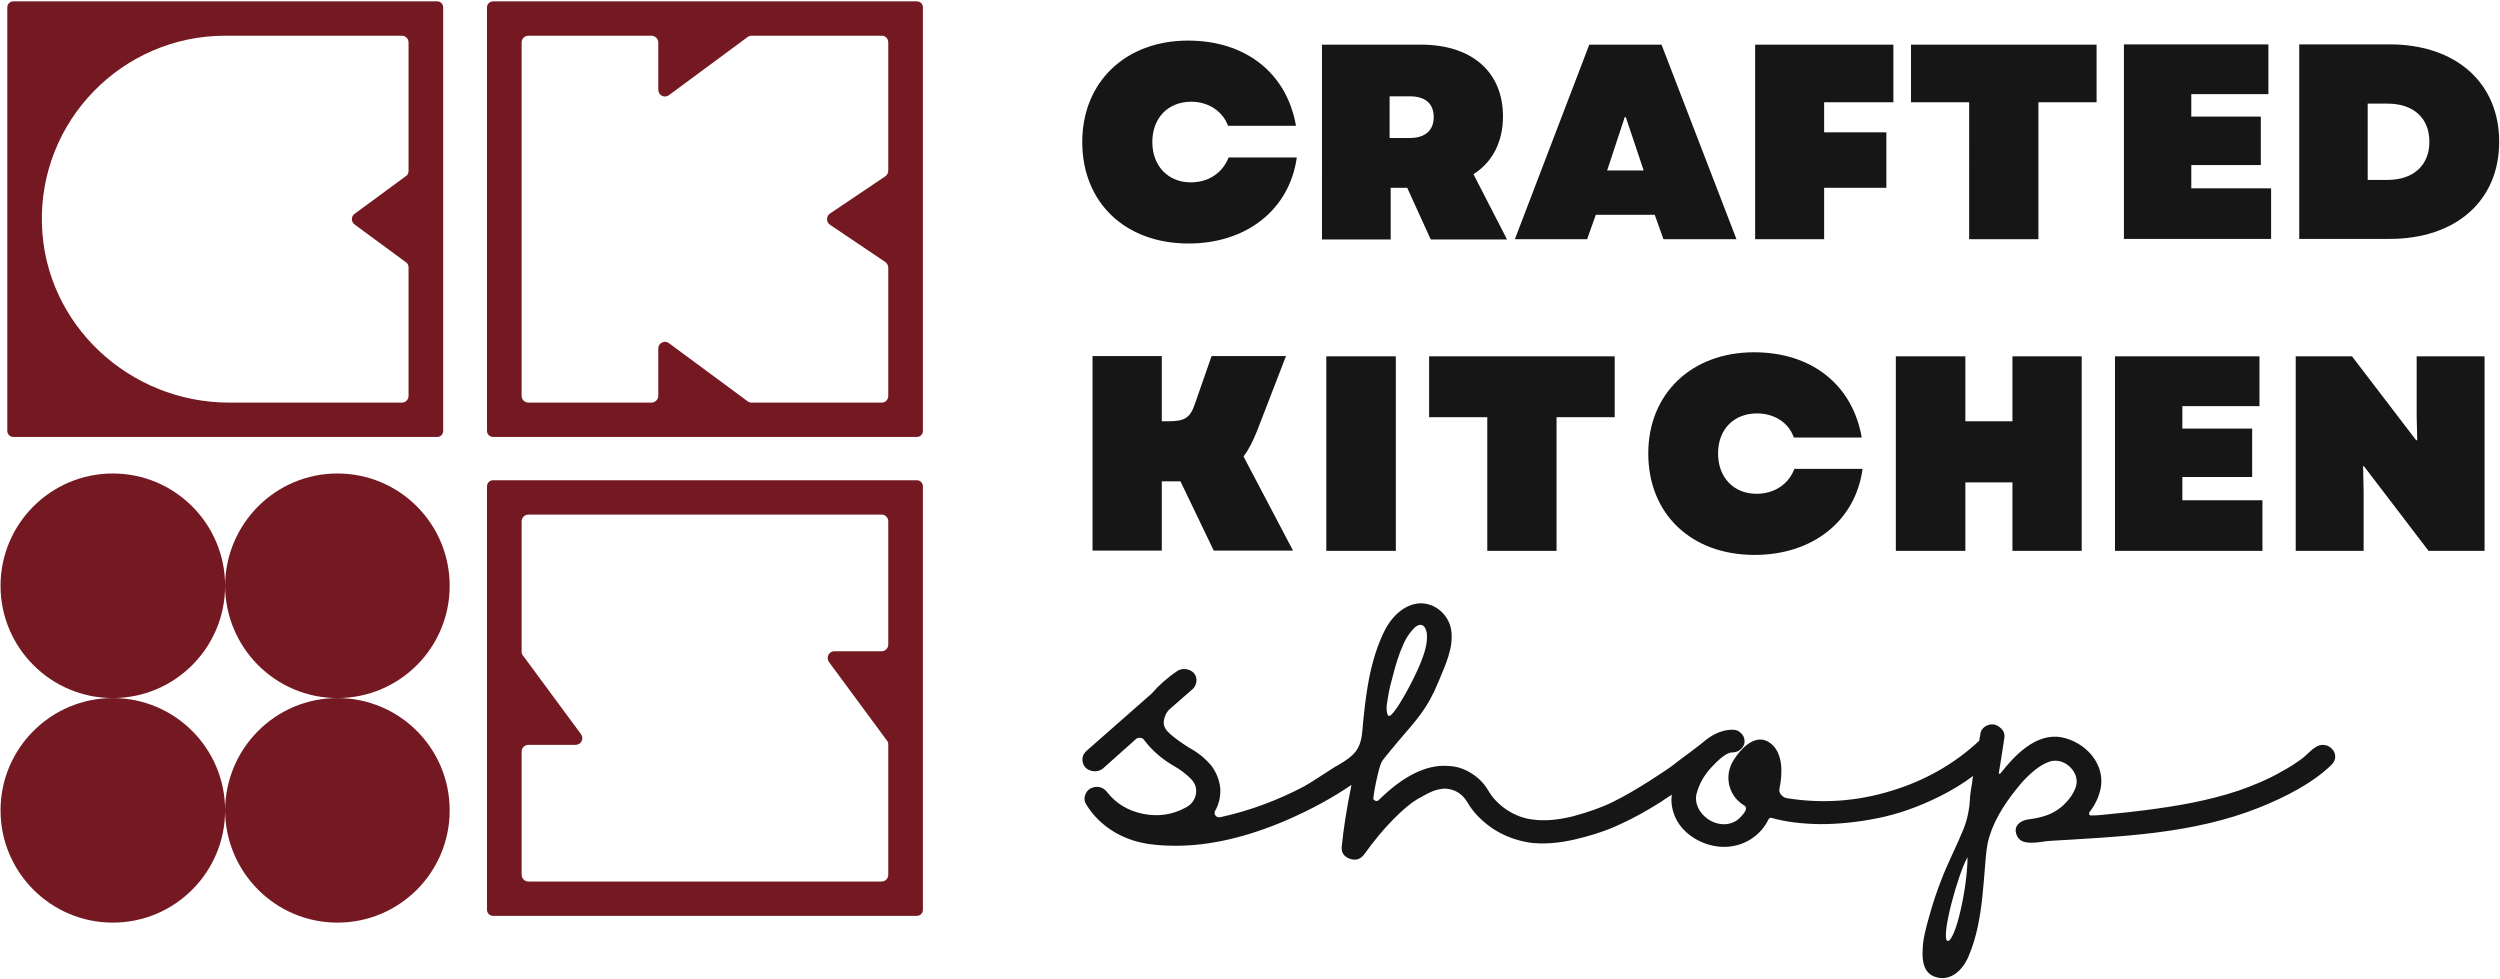
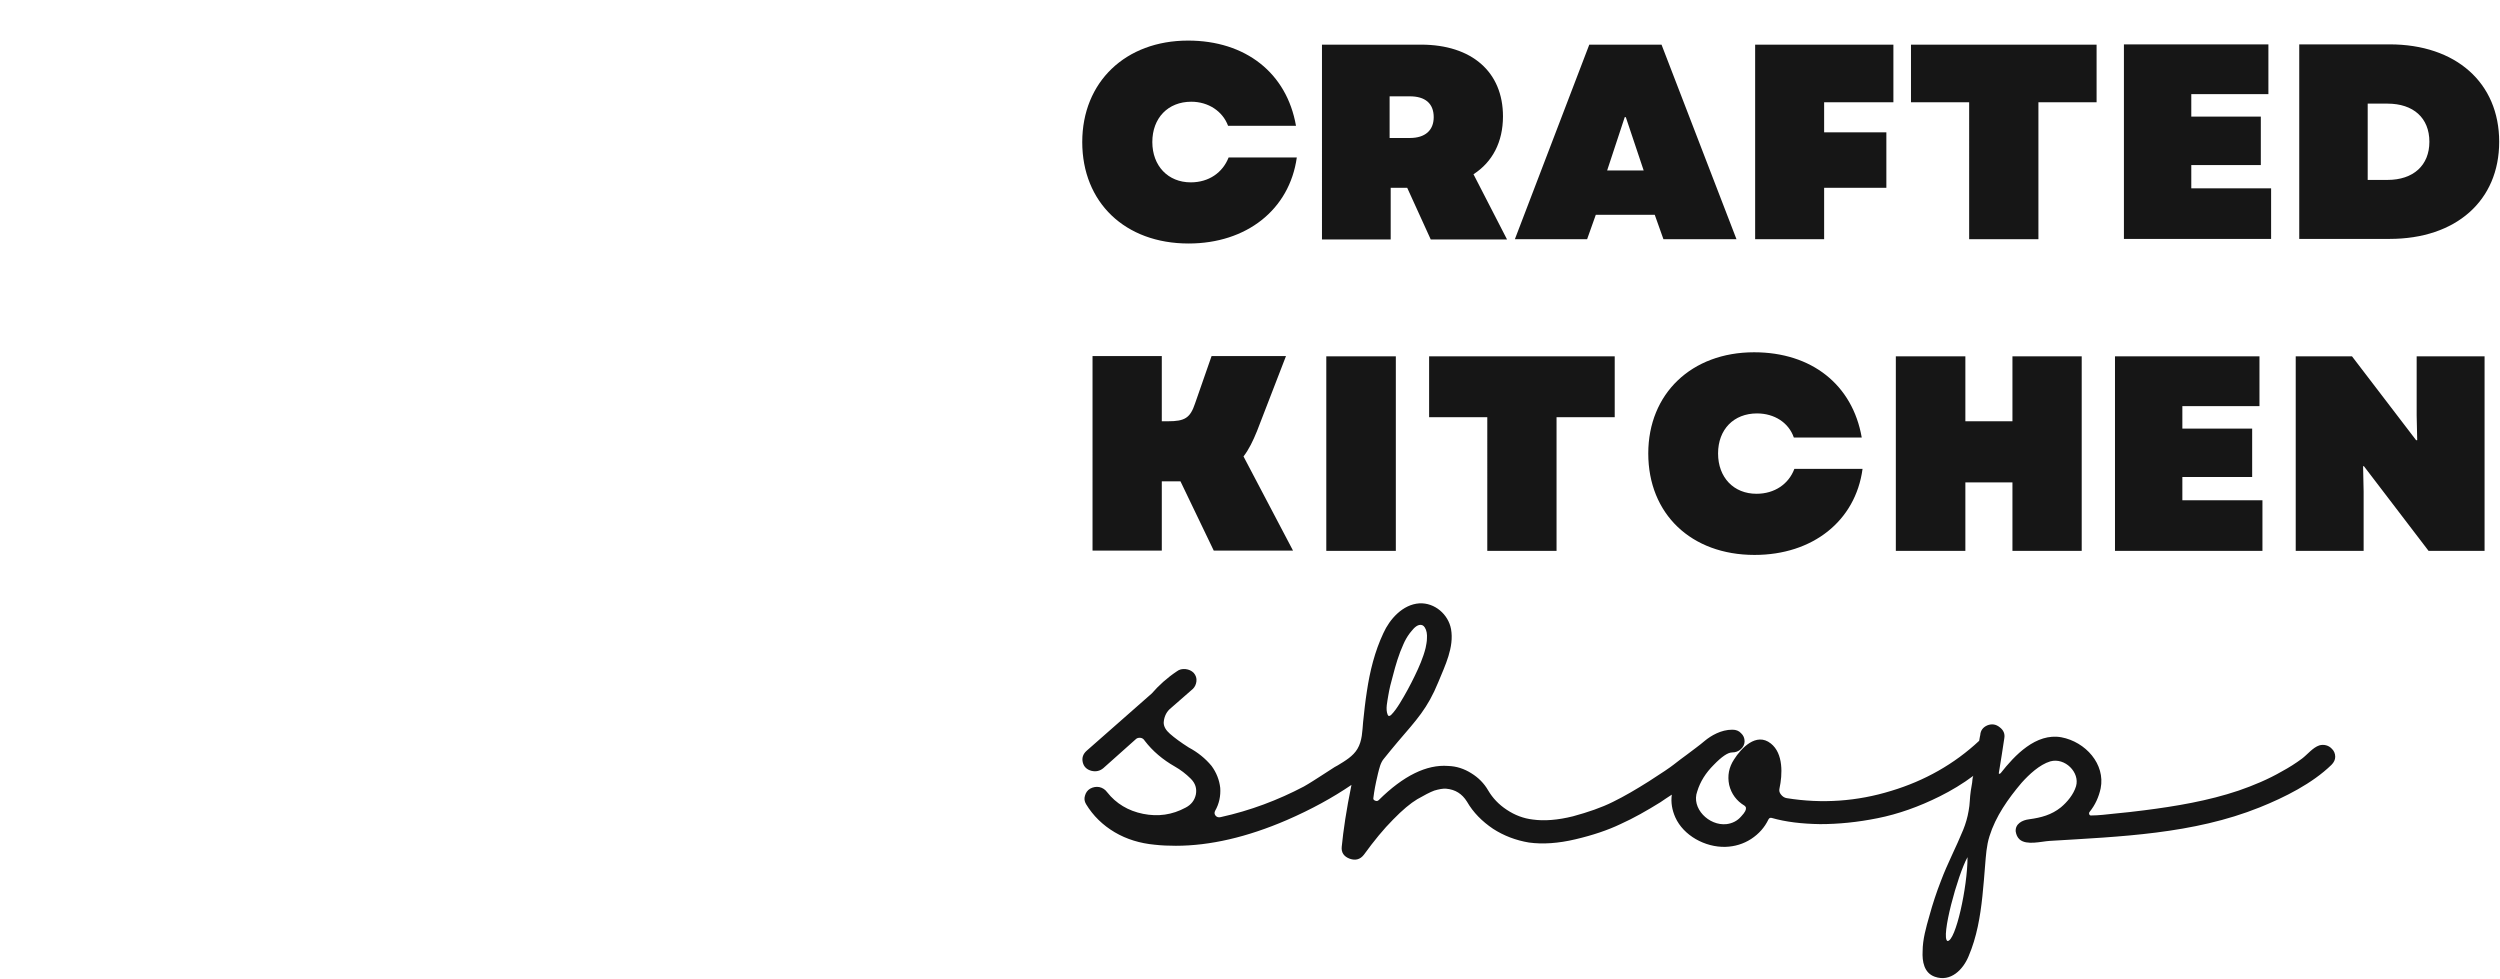
<svg xmlns="http://www.w3.org/2000/svg" height="362" width="924" viewBox="0 0 924 362" version="1.2">
  <defs>
    <clipPath id="cp1" clipPathUnits="userSpaceOnUse">
      <path d="m-1458-899h3840v2160h-3840z" />
    </clipPath>
  </defs>
  <style>.a{fill:#741922}.b{fill:#161616}</style>
  <g clip-path="url(#cp1)">
-     <path d="m2.7 159.3v-156.6c0-1.2 1-2.2 2.2-2.2h156.7c1.2 0 2.2 1 2.2 2.2v156.6c0 1.2-1 2.2-2.2 2.2h-156.7c-1.2 0-2.2-1-2.2-2.2zm12.8-76.3c1.1 36.9 32.3 65.8 69.2 65.8h63.8c1.4 0 2.5-1.1 2.5-2.5v-47.4c0-0.8-0.3-1.6-1-2l-18.9-13.9c-1.4-1-1.4-3 0-4l18.9-13.9c0.7-0.4 1-1.2 1-2v-47.4c0-1.4-1.1-2.5-2.5-2.5h-65.3c-38 0-68.9 31.5-67.7 69.8zm325.6-80.3v156.6c0 1.2-1 2.2-2.2 2.2h-156.6c-1.3 0-2.3-1-2.3-2.2v-156.6c0-1.2 1-2.2 2.3-2.2h156.6c1.2 0 2.2 1 2.2 2.2zm-12.8 13c0-1.4-1-2.5-2.4-2.5h-48.2c-0.5 0-1 0.2-1.4 0.5l-29.1 21.5c-1.6 1.2-3.9 0-3.9-2v-17.5c0-1.4-1.2-2.5-2.5-2.5h-45.5c-1.4 0-2.5 1.1-2.5 2.5v130.6c0 1.4 1.1 2.5 2.5 2.5h45.5c1.3 0 2.5-1.1 2.5-2.5v-17.5c0-2 2.3-3.2 3.9-2l29.1 21.5c0.4 0.3 0.9 0.5 1.4 0.5h48.2c1.4 0 2.4-1.1 2.4-2.5v-47.3c0-0.9-0.4-1.6-1-2.1l-20.5-13.8c-1.5-1-1.5-3.2 0-4.2l20.5-13.8c0.6-0.5 1-1.2 1-2.1zm12.8 164v156.6c0 1.2-1 2.2-2.2 2.2h-156.7c-1.2 0-2.2-1-2.2-2.2v-156.6c0-1.2 1-2.2 2.2-2.2h156.7c1.2 0 2.2 1 2.2 2.2zm-12.8 13c0-1.4-1.1-2.5-2.4-2.5h-130.6c-1.4 0-2.5 1.1-2.5 2.5v48.1c0 0.6 0.1 1.1 0.5 1.5l21.4 29c1.3 1.7 0.1 4-2 4h-17.4c-1.4 0-2.5 1.1-2.5 2.5v45.5c0 1.4 1.1 2.5 2.5 2.5h130.6c1.3 0 2.4-1.1 2.4-2.5v-48.1c0-0.5-0.1-1.1-0.5-1.5l-21.4-29c-1.2-1.7-0.1-4 2-4h17.5c1.3 0 2.4-1.1 2.4-2.5z" class="a" fill-rule="evenodd" />
-     <path d="m166.2 216.5c0-22.9-18.5-41.5-41.5-41.5-22.9 0-41.4 18.6-41.5 41.5 0-22.9-18.6-41.5-41.5-41.5-22.9 0-41.5 18.6-41.5 41.5 0 22.9 18.6 41.5 41.5 41.5 22.9 0 41.5-18.6 41.5-41.5 0.1 22.9 18.6 41.5 41.5 41.5 23 0 41.5-18.6 41.5-41.5z" class="a" />
-     <path d="m83.2 299.5c0-22.9-18.6-41.5-41.5-41.5-22.9 0-41.5 18.6-41.5 41.5 0 22.9 18.6 41.5 41.5 41.5 22.9 0 41.5-18.6 41.5-41.5 0.1 22.9 18.6 41.5 41.5 41.5 23 0 41.5-18.6 41.5-41.5 0-22.9-18.5-41.5-41.5-41.5-22.9 0-41.4 18.6-41.5 41.5z" class="a" />
    <path d="m863.1 279.7q0 1.6-1.4 3c-7.1 6.9-17.3 12-26.5 15.7-24.6 9.9-51.6 10.8-77.7 12.4-3.1 0.2-8.4 1.7-11-0.5-0.9-0.8-1.3-1.8-1.5-3-0.2-2.8 2.4-4.2 5-4.5 4.4-0.6 8.2-1.6 11.7-4.4 2.4-2 4.7-4.8 5.6-7.8 1.5-5.1-4.1-10.7-9.5-9.2-4 1.2-7.9 4.9-10.6 7.9-5 5.9-9.6 12.4-11.9 19.8-1.1 3.5-1.3 7.1-1.6 10.7-0.3 3.8-0.6 7.6-1 11.4-0.8 7.6-2.1 15.2-5.1 22.2-2 4.9-6.6 9.7-12.5 7.6-4-1.4-4.7-5.7-4.5-9.4 0-4.4 1.3-8.9 2.5-13.1q1.8-6.6 4.3-13c2.4-6.4 5.6-12.4 8.2-18.8 0.9-2.2 1.6-4.6 2-7 0.5-2.4 0.4-4.9 0.8-7.4q0.3-1.5 0.5-3c0.1-0.5 0.1-2.2 0.5-2.6-4 3-8.2 5.5-12.4 7.6-7.8 3.9-15.5 6.6-23 8.1-7.4 1.5-14.5 2.2-21.3 2.2-6.7-0.1-12.7-0.8-17.9-2.3-0.5-0.1-0.9 0-1.2 0.6-1.4 2.9-3.5 5.3-6.4 7.2-2.8 1.8-6 2.8-9.5 2.9-7.5 0.2-15.5-4.2-18.5-10.9-1.2-2.7-1.7-5.5-1.3-8.4l-0.3 0.2c-1.2 0.8-2.5 1.6-3.9 2.6-5 3.1-9.9 5.9-14.8 8.1-4.6 2.2-10.2 4.1-16.6 5.6-6.3 1.5-12.1 1.9-17.2 1.2-4.8-0.8-9.3-2.5-13.3-5.1-4-2.7-7.3-6-9.6-10-1.8-2.9-4.3-4.5-7.7-4.8-1.2-0.1-2.7 0.2-4.4 0.7-1.6 0.6-3.7 1.7-6.3 3.2-2.5 1.5-5.5 4-8.9 7.5-3.5 3.5-7.1 7.9-10.8 13q-2 2.6-5.2 1.5c-2.2-0.8-3.2-2.3-3-4.4 0.6-6.1 1.7-13.6 3.6-22.9-6.9 4.7-14.9 9.1-23.9 13-14.6 6.3-28.4 9.5-41 9.5-2.6 0-5.3-0.1-7.9-0.4-5.3-0.5-10.3-2-14.7-4.6-4.4-2.6-8-6.1-10.6-10.4q-0.9-1.5-0.4-3.1c0.3-1.1 0.9-2 1.9-2.6 1.1-0.6 2.2-0.8 3.4-0.6q1.8 0.4 2.9 1.9c3.3 4.2 7.8 6.9 13.3 8 5.5 1.1 10.7 0.4 15.7-2.3q3.1-1.6 3.8-4.9c0.4-2.2-0.2-4.1-1.9-5.8-1.8-1.8-3.8-3.3-5.9-4.5-4.4-2.5-8.2-5.7-11.1-9.5q-0.6-1-1.6-1.1-1.1-0.1-1.7 0.5l-12 10.7q-1.9 1.6-4.4 1-2.6-0.7-3.2-3.1-0.6-2.5 1.4-4.3l24.1-21.2c2.6-3 5.7-5.8 9.3-8.2q1.3-1 3.2-0.8 1.8 0.2 3 1.4 1.2 1.4 1 3.1-0.2 1.7-1.3 2.8l-8.7 7.6c-1.3 1.3-2 3-2.1 4.9 0 1.4 0.8 2.8 2.3 4.1 1.7 1.5 4 3.2 7 5.1 3.2 1.7 6.1 4 8.4 6.8q2.7 3.7 3.2 8.1c0.2 3-0.4 5.9-1.9 8.5-0.3 0.6-0.3 1.2 0.2 1.8q0.7 0.8 1.9 0.5c10.9-2.4 21.2-6.3 30.7-11.3 2.3-1.3 4.4-2.7 6.6-4.1 1.5-1 3.2-2.1 4.8-3.1q0.6-0.3 1.1-0.6c2.8-1.7 5.7-3.4 7.3-6.1 1.8-3 1.8-6.6 2.1-9.9 0.4-3.8 0.8-7.6 1.4-11.4 1.1-7.4 2.9-14.7 6.1-21.5 2.3-5.1 7.1-10.6 13.3-11 5.7-0.3 10.7 4.1 11.7 9.5 1.2 6.7-2.2 13.5-4.7 19.6-4 9.8-8 13.9-15 22.1-1.7 2-3.4 4.1-5.1 6.2-1.3 1.5-1.7 3.6-2.2 5.5q-0.1 0.5-0.2 0.9c-0.7 2.9-1.2 5.6-1.5 8.1-0.1 0.5 0.1 0.8 0.6 1q0.8 0.4 1.4-0.2c9.1-9 17.7-13.2 25.6-12.6 3.1 0.1 5.9 1 8.6 2.7 2.6 1.6 4.7 3.7 6.2 6.3 1.7 2.9 4 5.3 6.9 7.2 3 2 6.2 3.2 9.6 3.6 4.3 0.6 9.3 0.2 14.9-1.2 5.5-1.5 10.5-3.2 14.7-5.3 4.3-2.1 8.7-4.7 13.3-7.6 5-3.2 7.8-5.1 9.2-6.2 1.6-1.3 3.3-2.5 4.9-3.7 2.2-1.7 4.5-3.3 6.6-5.1 2.3-1.9 6-4.1 10.1-4.1h0.1c1.3 0 2.4 0.4 3.2 1.3q1.3 1.2 1.3 3c0 1.1-0.5 2.1-1.4 2.9q-1.3 1.2-3.2 1.2c-1.6 0-3.9 1.6-6.8 4.6-3 3-5 6.2-6.1 9.8-2.3 6.2 4.3 12.8 10.8 12.1q3.3-0.4 5.4-2.8c1.6-1.7 1.9-2.6 1.8-3.2q0-0.4-0.5-0.8c-3-1.8-4.9-4.4-5.7-7.7-0.7-3.4-0.1-6.5 1.8-9.4 2.6-4.1 8.2-10.2 13.6-5.9 4.7 3.7 4.3 11.5 3.2 16.6q-0.3 1.2 0.5 2.2 0.9 1.2 2.2 1.4c13 2.1 26 1.2 38.6-2.7 12.3-3.7 23.3-9.9 32.5-18.5q0.1-0.8 0.3-1.7l0.1-0.4c0.1-1.7 1-2.9 2.6-3.6q2.5-1 4.6 0.7 2.1 1.6 1.7 4-0.9 6.1-2 12.7c-0.1 0.4 0 0.5 0.1 0.5 0.1 0 0.3 0 0.6-0.3 5.1-6.5 13-14.9 22.4-13.2 8.9 1.7 16.3 9.9 14.5 18.9-0.7 3.2-2 6.1-4.1 8.7q-0.3 0.4-0.1 0.9c0.2 0.4 0.4 0.4 0.6 0.4 2.9 0 5.9-0.4 8.8-0.7q5.4-0.5 10.8-1.2c11.8-1.5 23.7-3.5 35-7.3 5.5-1.9 11-4.2 16-7.1q3.9-2.1 7.4-4.7c2-1.5 4-4.1 6.4-4.9 1.7-0.5 3.5 0 4.6 1.2 0.8 0.7 1.3 1.8 1.3 3zm-336.5-47.8c-0.5-0.8-1.2-1.1-2.1-0.9-1.5 0.4-2.6 2-3.5 3.1-0.9 1.2-1.7 2.6-2.3 4-1.7 3.7-2.9 7.8-3.9 11.7-0.7 2.4-1.3 4.9-1.7 7.3-0.3 2.1-1.1 5-0.2 7.1 0.1 0.1 0.2 0.3 0.3 0.4 0.3 0.1 0.6-0.1 0.9-0.3 1.3-1.3 2.3-2.8 3.3-4.4q3-4.9 5.5-10.1c1.6-3.3 3.1-6.7 4-10.3 0.2-1.1 0.5-2.3 0.5-3.6 0.1-1.5-0.1-2.9-0.8-4zm193.2 115.9c3 0.1 7.4-19.9 7.4-31-3.7 6.6-10 29.9-7.4 31zm-319.8-295.3c0-22.2 16-37.5 39.1-37.5 21.3 0 36.5 12 39.9 31.5h-25.1c-2-5.4-7.3-8.9-13.6-8.9-8.6 0-14.4 6-14.4 14.9 0 8.8 5.8 14.9 14.2 14.9 6.7 0 11.8-3.6 14-9.2h25.2c-2.7 19.3-18.6 31.8-40 31.8-23.5 0-39.3-15.2-39.3-37.5z" class="b" fill-rule="evenodd" />
    <path d="m488.6 16.5h36.6c18.8 0 30.3 10.1 30.3 26.5 0 9.5-3.9 16.9-10.9 21.4l12.4 24.1h-28.2l-8.7-19.1h-6.1v19.1h-25.4zm32.5 34.5c5.6 0 8.8-2.8 8.8-7.7 0-5.1-3.2-7.7-8.8-7.7h-7.5v15.4zm66.3-34.5h26.7l27.7 71.9h-27l-3.2-9h-21.8l-3.2 9h-26.7zm20.1 46.5l-6.6-19.7h-0.4l-6.5 19.7zm41.2-46.5h51.1v21.3h-25.6v11.1h23v20.5h-23v19h-25.5zm79.1 21.3h-21.5v-21.3h68.6v21.3h-21.5v50.6h-25.6zm57.2-21.4h53.4v18.4h-28.5v8.3h25.7v17.9h-25.7v8.6h29.5v18.7h-54.4zm64.8 0h33.4c24.5 0 40.5 14.2 40.5 36 0 21.8-16 35.9-40.5 35.9h-33.4zm32.6 50.1c9.6 0 15.5-5.4 15.5-14.1 0-8.8-5.9-14.1-15.5-14.1h-7.3v28.2zm-478.6 65.1h25.6v24.1h2.3c6.2 0 8.2-1.2 10-6.6l6.1-17.5h27.5l-10.7 27.7c-1.5 3.7-3 6.8-5 9.4l18.3 34.8h-29.3l-12.3-25.6h-6.9v25.6h-25.6z" class="b" fill-rule="evenodd" />
    <path d="m490.2 203.6h25.7v-71.9h-25.7zm59.5 0h25.6v-49.4h21.5v-22.5h-68.6v22.5h21.5zm98.8 1.5c21.4 0 37.3-12.5 39.9-31.8h-25.2c-2.1 5.6-7.3 9.2-14 9.2-8.4 0-14.2-6-14.2-14.9 0-8.9 5.8-14.8 14.4-14.8 6.4 0 11.7 3.4 13.6 8.9h25.1c-3.4-19.5-18.5-31.5-39.8-31.5-23.1 0-39.1 15.3-39.1 37.4 0 22.3 15.8 37.5 39.3 37.5zm95.3-1.5h25.6v-71.9h-25.6v24h-17.4v-24h-25.7v71.9h25.7v-25.3h17.4zm37.9 0h54.5v-18.7h-29.6v-8.6h25.8v-17.9h-25.8v-8.3h28.5v-18.4h-53.4zm66.8 0h25.1v-21.9l-0.2-9.4h0.3l23.9 31.3h20.7v-71.9h-25.1v21.9l0.2 9.1h-0.4l-23.7-31h-20.8z" class="b" fill-rule="evenodd" />
  </g>
</svg>